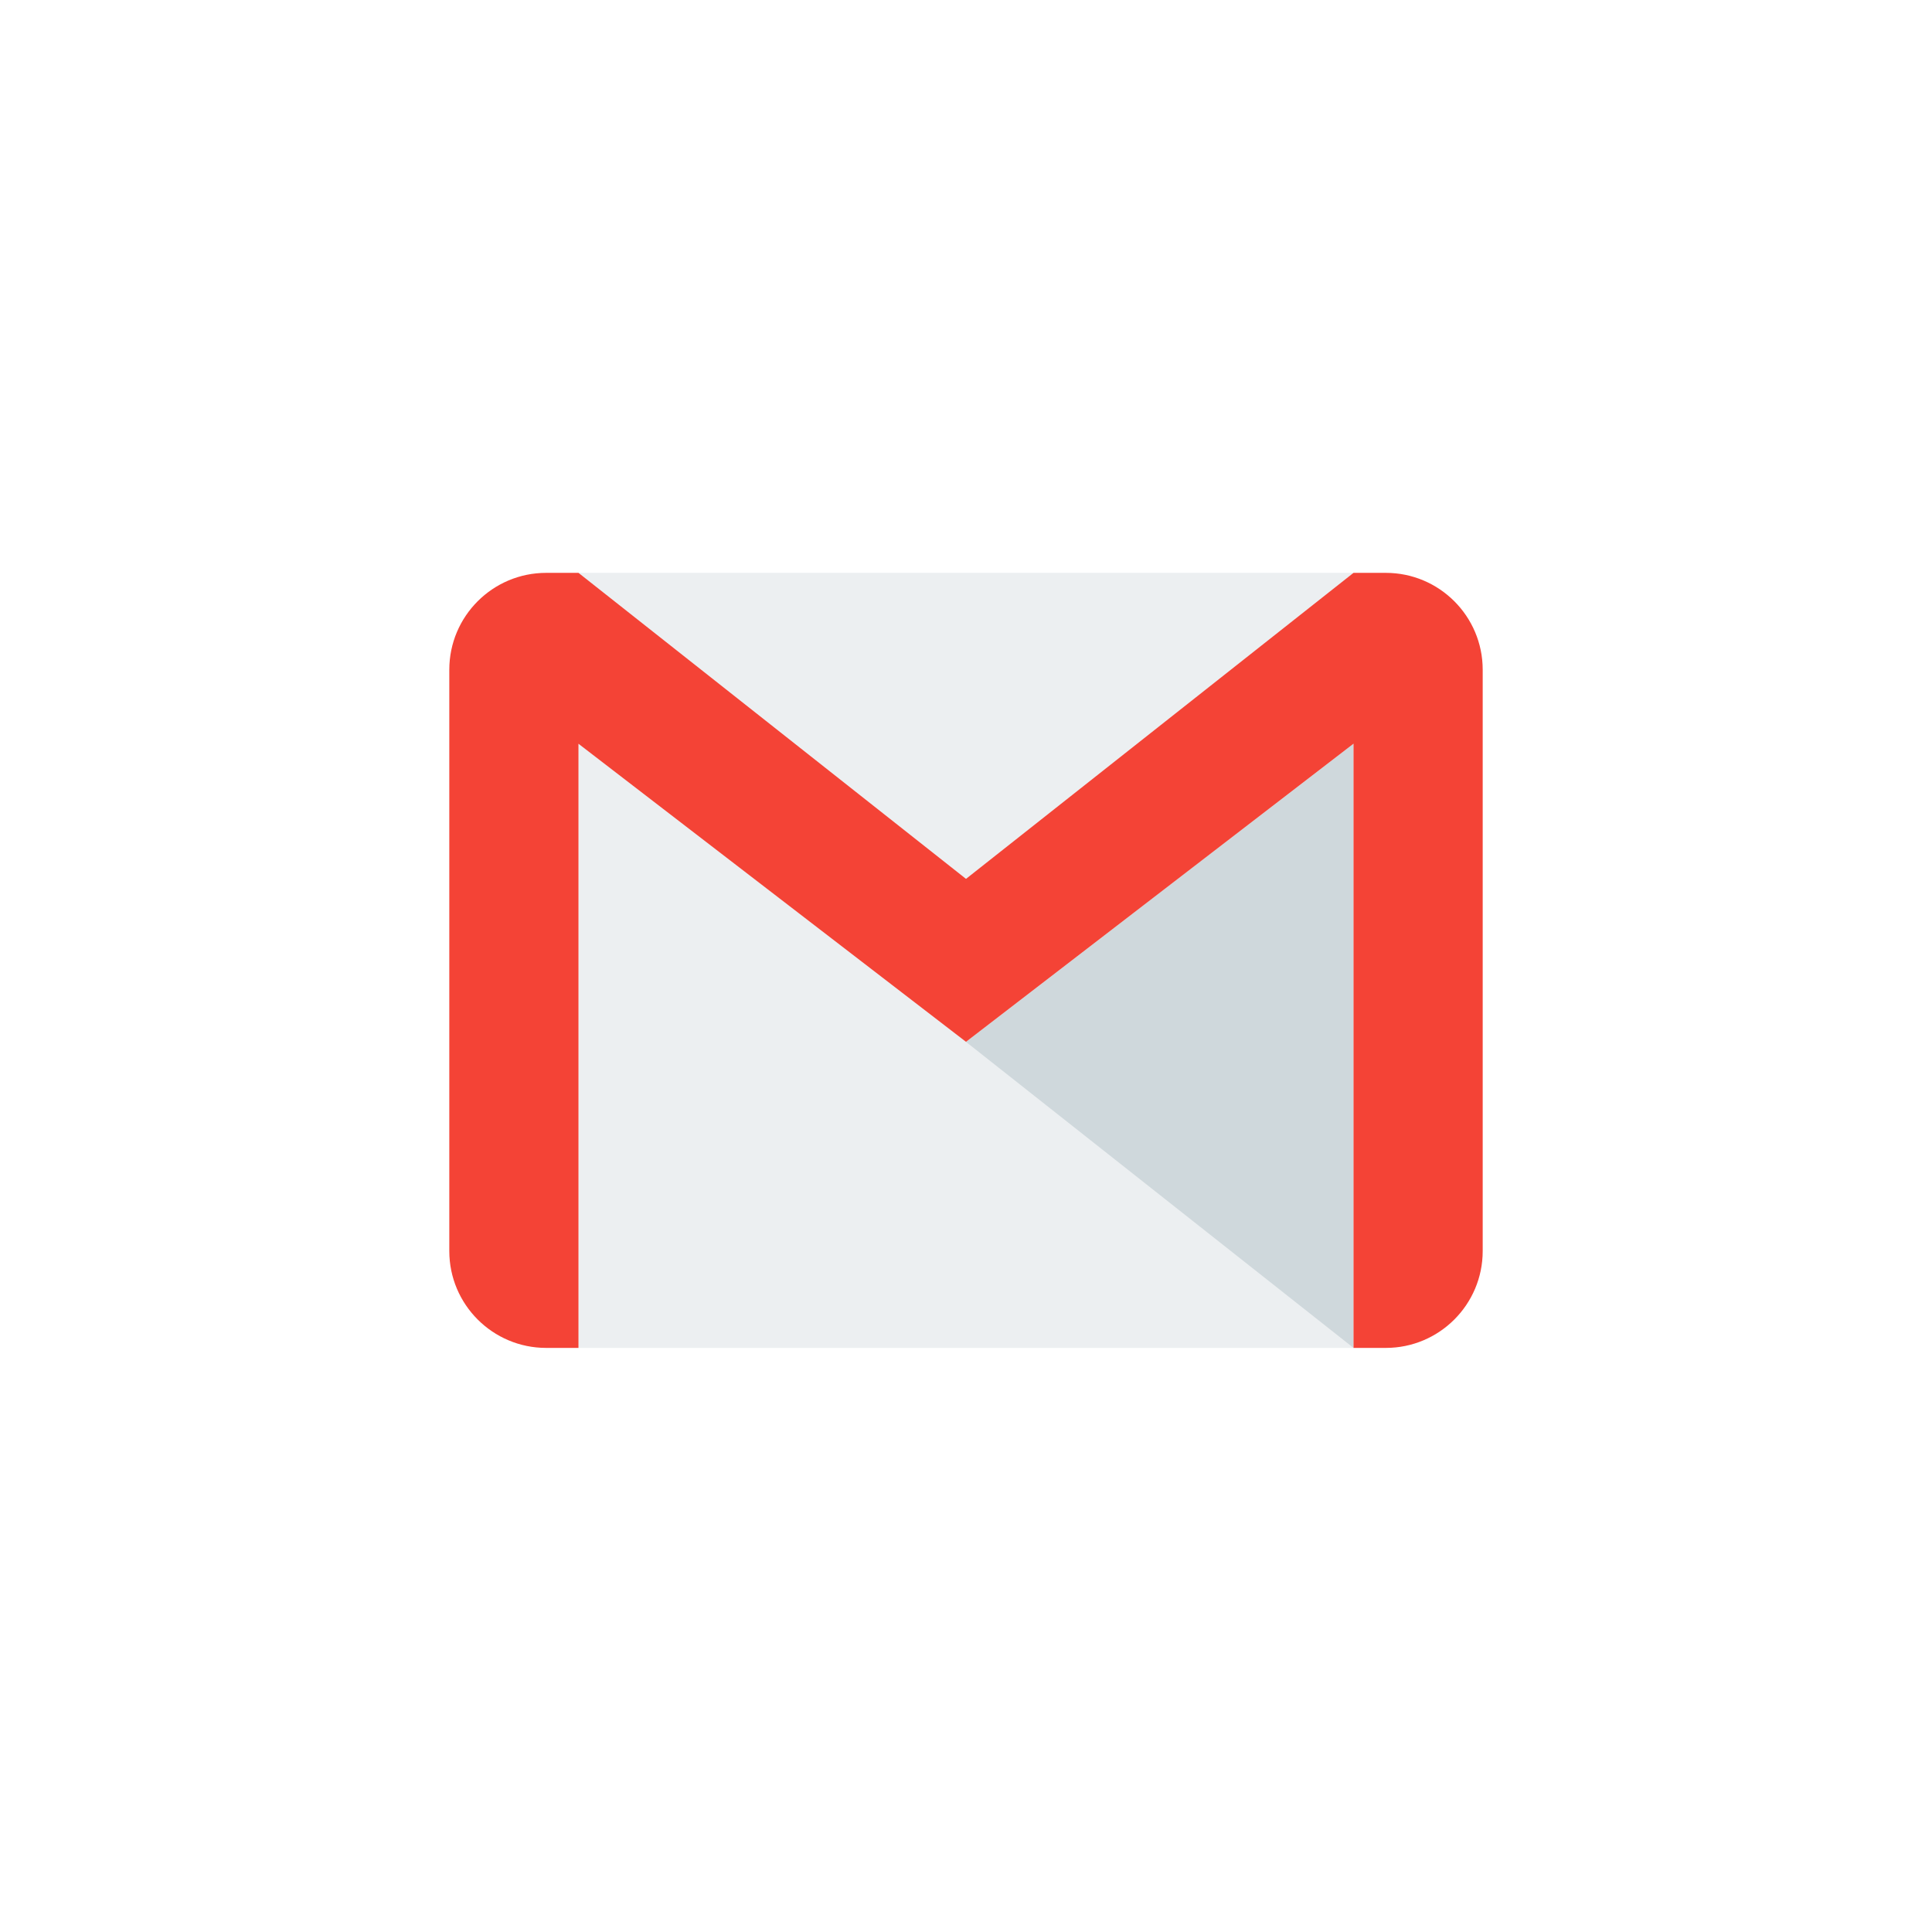
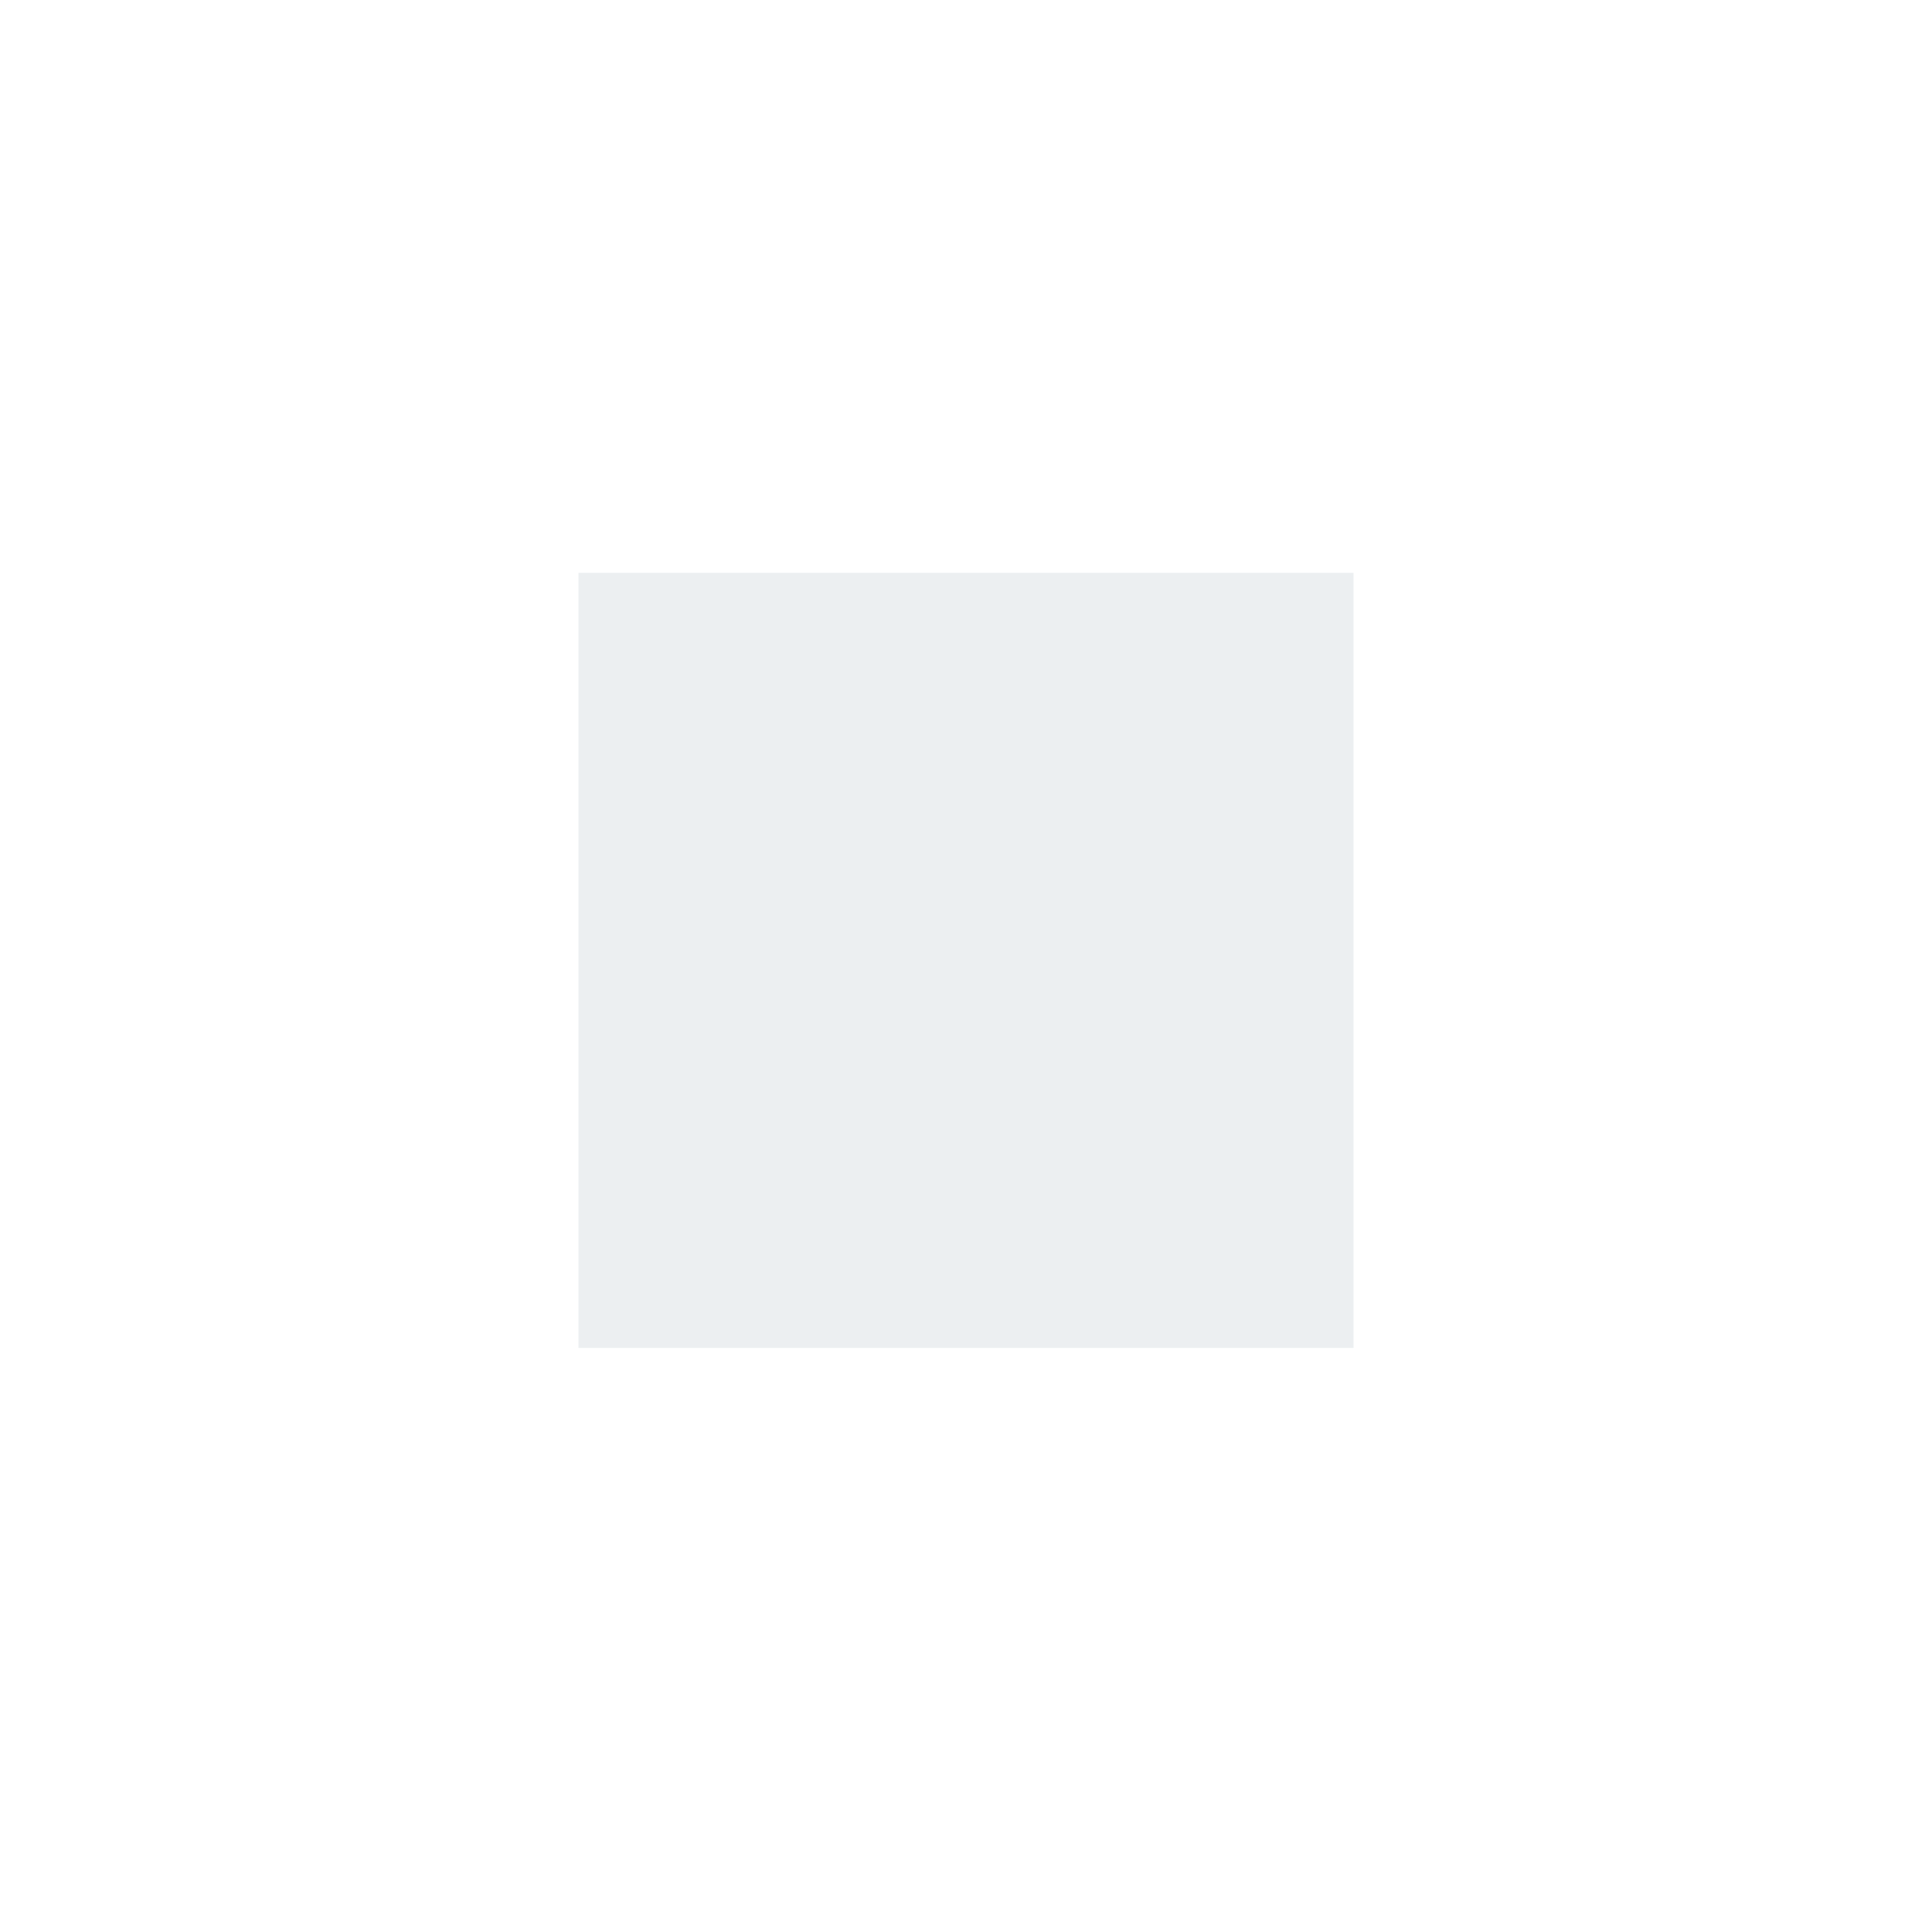
<svg xmlns="http://www.w3.org/2000/svg" width="86" height="86" viewBox="0 0 86 86" fill="none">
  <g filter="url(#filter0_b_121_2360)">
-     <path d="M0 10C0 4.477 4.477 0 10 0H76C81.523 0 86 4.477 86 10V76C86 81.523 81.523 86 76 86H10C4.477 86 0 81.523 0 76V10Z" fill="url(#paint0_linear_121_2360)" fill-opacity="0.3" />
-     <path d="M0.5 10C0.5 4.753 4.753 0.5 10 0.5H76C81.247 0.5 85.5 4.753 85.5 10V76C85.5 81.247 81.247 85.5 76 85.5H10C4.753 85.5 0.5 81.247 0.5 76V10Z" stroke="url(#paint1_linear_121_2360)" />
-   </g>
+     </g>
  <path d="M25.75 25.5H60.25V60H25.75V25.5Z" fill="#ECEFF1" />
-   <path d="M43 46.378L60.25 60V33.107L43 46.378Z" fill="#CFD8DC" />
-   <path d="M61.688 25.5H60.25L43 39.122L25.75 25.5H24.312C21.932 25.5 20 27.432 20 29.812V55.688C20 58.068 21.932 60 24.312 60H25.75V33.107L43 46.375L60.25 33.104V60H61.688C64.068 60 66 58.068 66 55.688V29.812C66 27.432 64.068 25.5 61.688 25.5Z" fill="#F44336" />
  <defs>
    <filter id="filter0_b_121_2360" x="-7" y="-7" width="100" height="100" filterUnits="userSpaceOnUse" color-interpolation-filters="sRGB">
      <feFlood flood-opacity="0" result="BackgroundImageFix" />
      <feGaussianBlur in="BackgroundImageFix" stdDeviation="3.5" />
      <feComposite in2="SourceAlpha" operator="in" result="effect1_backgroundBlur_121_2360" />
      <feBlend mode="normal" in="SourceGraphic" in2="effect1_backgroundBlur_121_2360" result="shape" />
    </filter>
    <linearGradient id="paint0_linear_121_2360" x1="43" y1="0" x2="43" y2="82.065" gradientUnits="userSpaceOnUse">
      <stop stop-color="white" stop-opacity="0.47" />
      <stop offset="1" stop-color="white" stop-opacity="0.09" />
    </linearGradient>
    <linearGradient id="paint1_linear_121_2360" x1="43" y1="0" x2="43" y2="82.065" gradientUnits="userSpaceOnUse">
      <stop stop-color="white" stop-opacity="0.25" />
      <stop offset="1" stop-color="white" stop-opacity="0.04" />
    </linearGradient>
  </defs>
</svg>